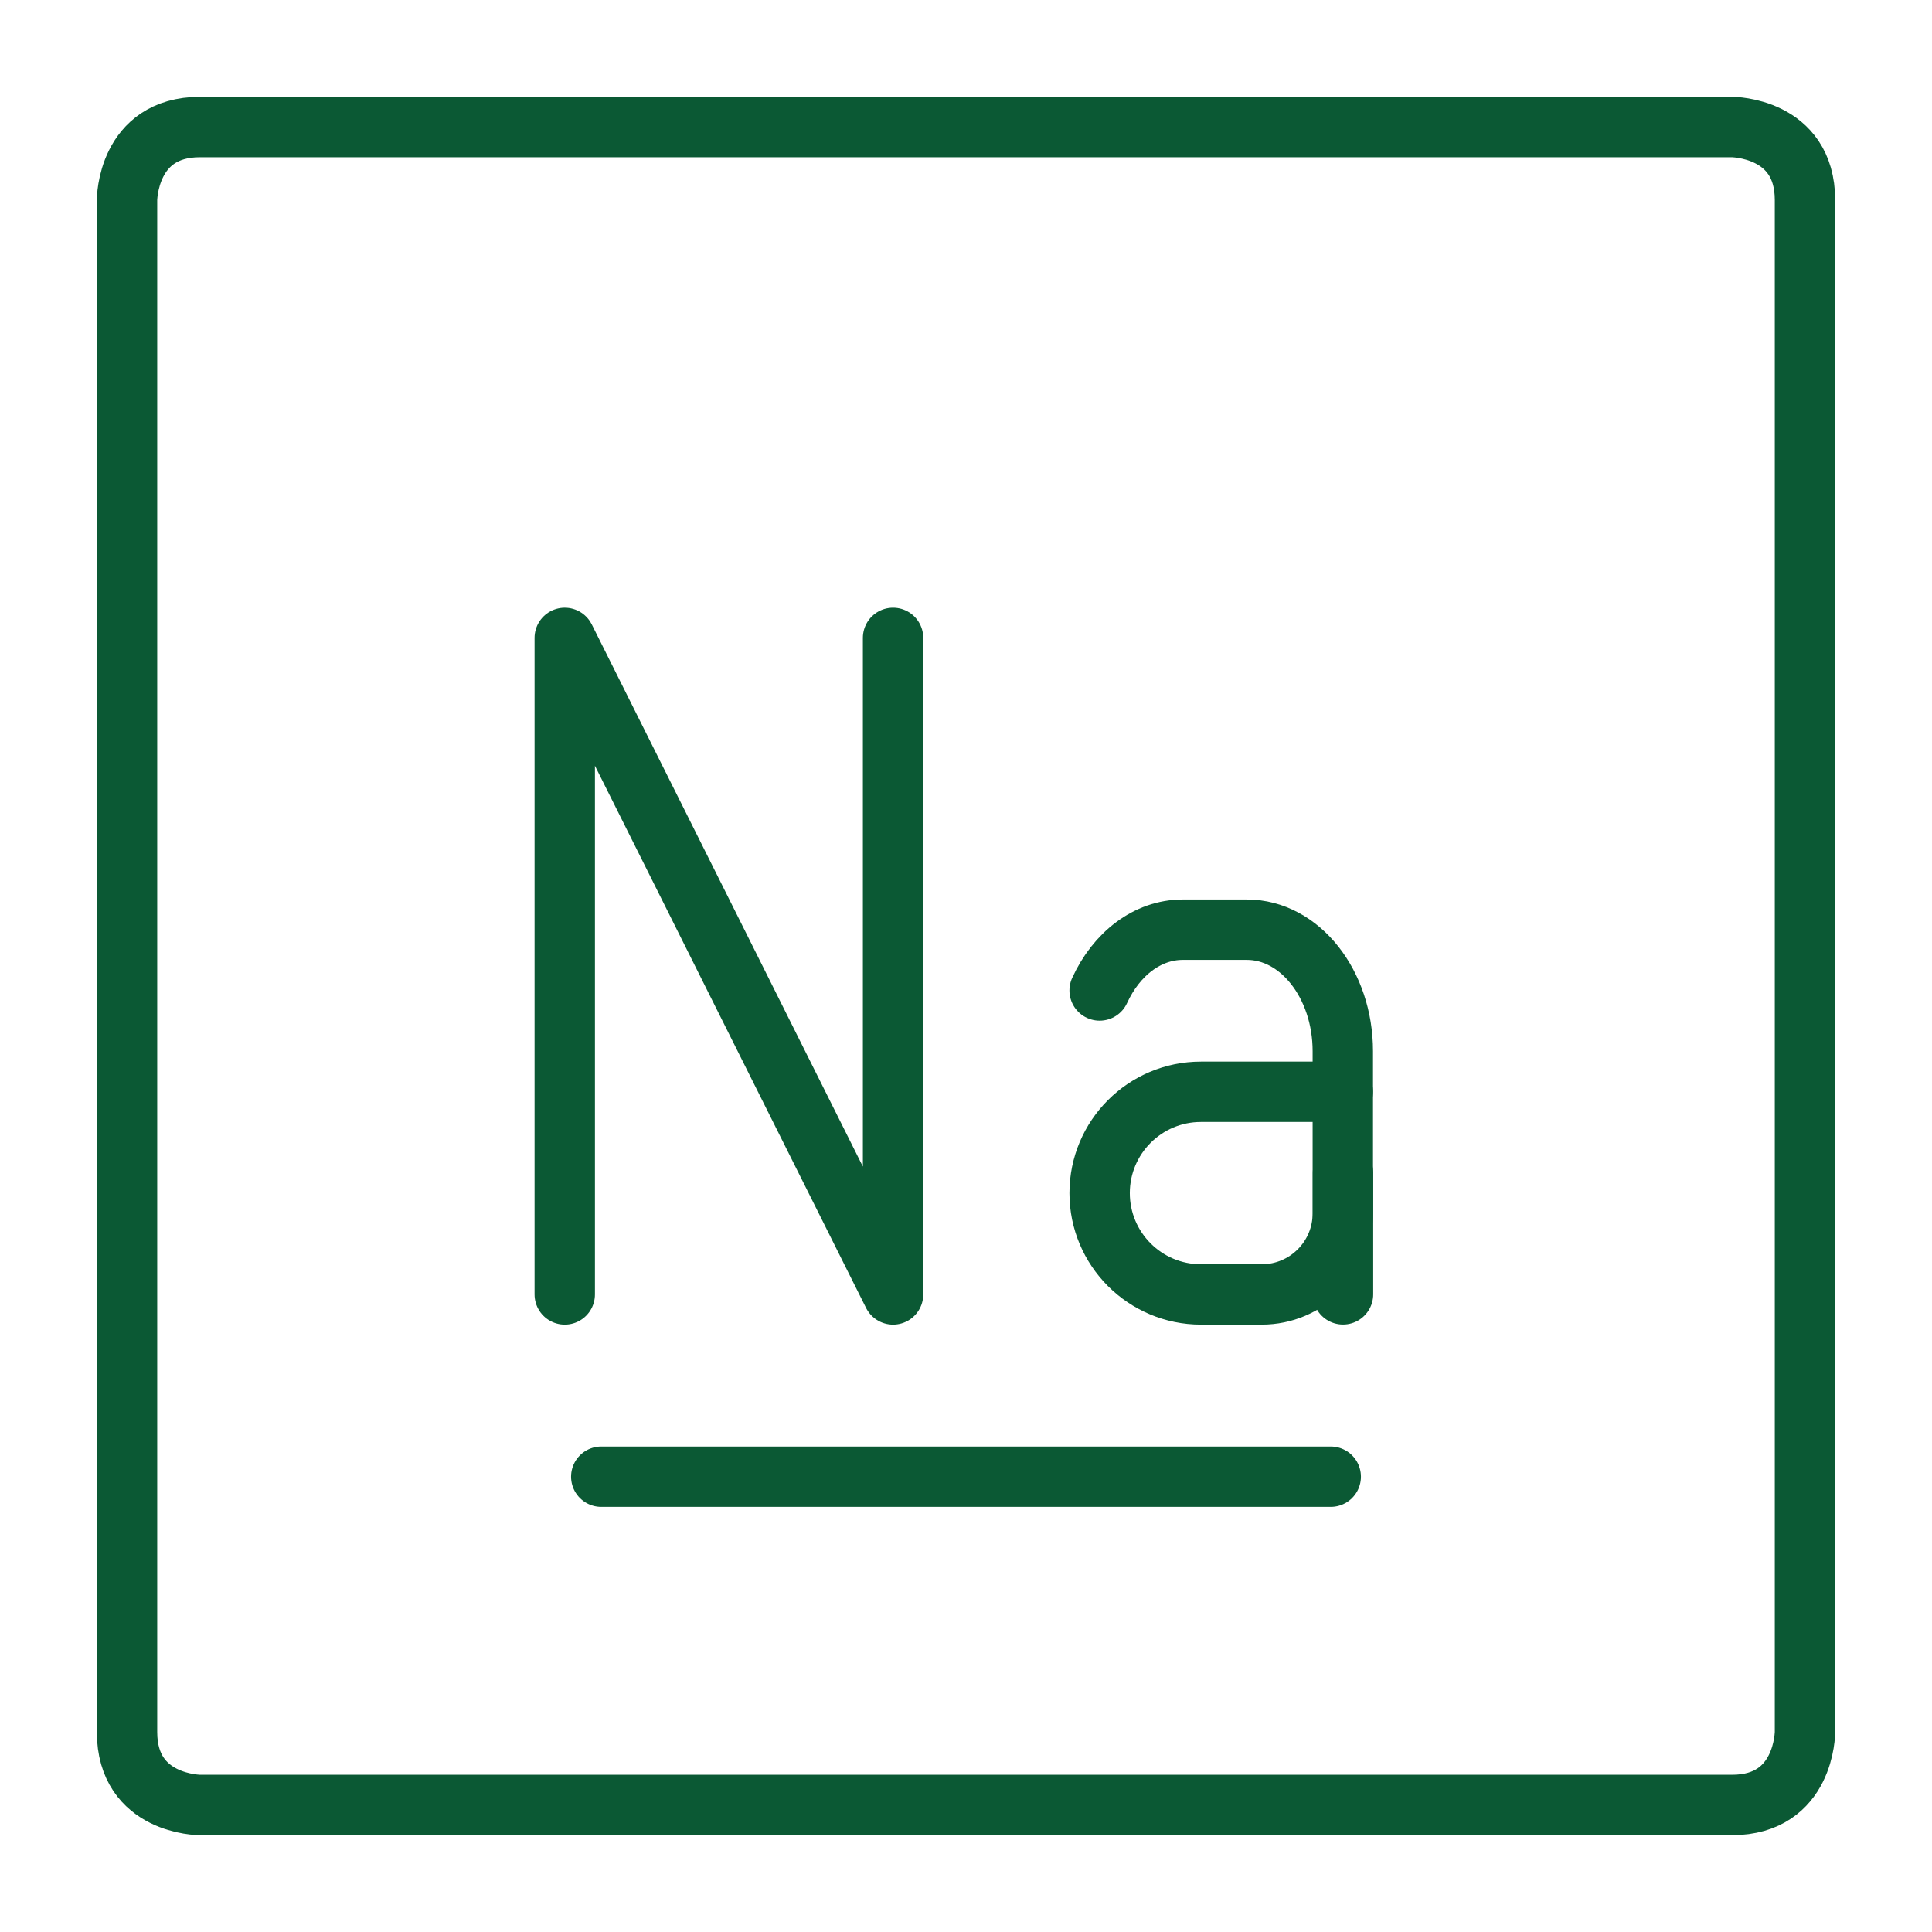
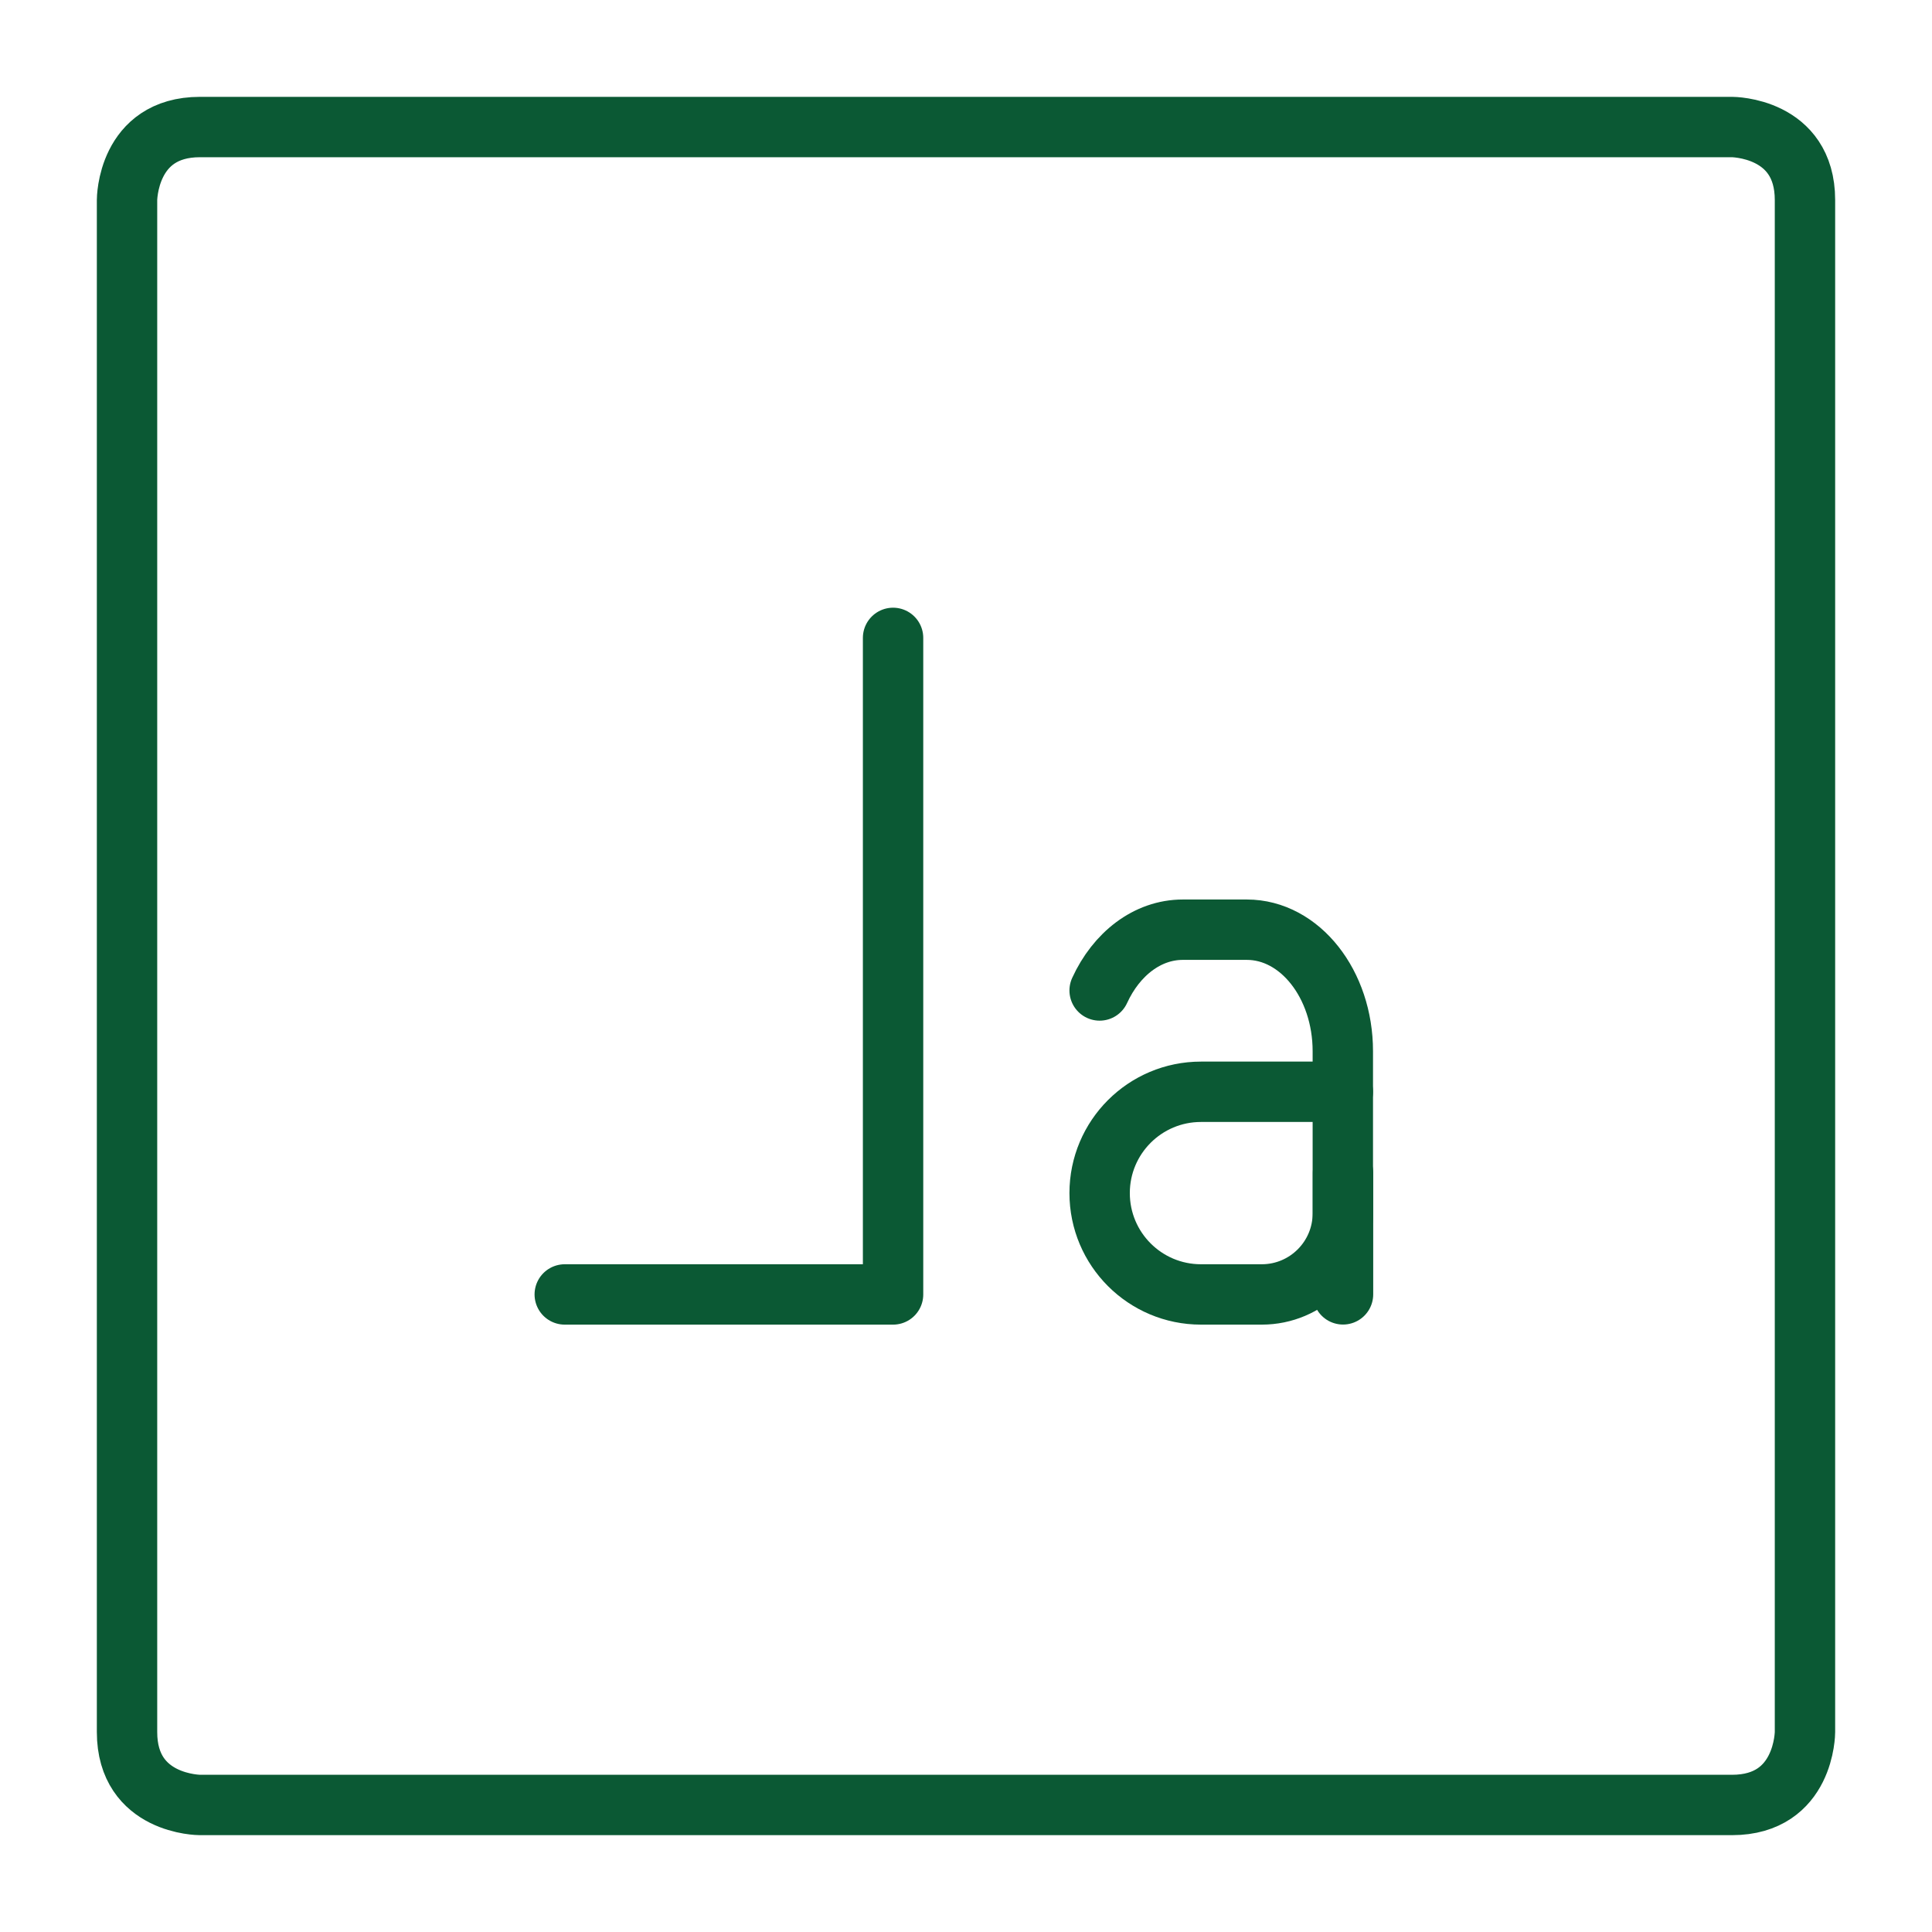
<svg xmlns="http://www.w3.org/2000/svg" width="48" height="48" viewBox="0 0 48 48" fill="none">
  <path d="M4.969 3.156H43.031C43.031 3.156 44.844 3.156 44.844 4.969V43.031C44.844 43.031 44.844 44.844 43.031 44.844H4.969C4.969 44.844 3.156 44.844 3.156 43.031V4.969C3.156 4.969 3.156 3.156 4.969 3.156Z" stroke="#0B5934" stroke-width="1.5" stroke-linejoin="round" />
-   <path d="M14.938 36.688H33.062" stroke="#0B5934" stroke-width="1.5" stroke-linecap="round" stroke-linejoin="round" />
-   <path d="M14.031 32.16V15.848L22.188 32.16V15.848" stroke="#0B5934" stroke-width="1.5" stroke-linecap="round" stroke-linejoin="round" />
+   <path d="M14.031 32.16L22.188 32.16V15.848" stroke="#0B5934" stroke-width="1.5" stroke-linecap="round" stroke-linejoin="round" />
  <path d="M33.362 27.125V26.118C33.362 24.45 32.294 23.098 30.977 23.098H29.387C28.503 23.098 27.733 23.705 27.32 24.608" stroke="#0B5934" stroke-width="1.5" stroke-linecap="round" stroke-linejoin="round" />
  <path d="M27.32 29.642C27.32 28.252 28.447 27.125 29.838 27.125H33.362V30.146C33.362 31.258 32.46 32.16 31.348 32.16H29.838C28.447 32.16 27.32 31.033 27.32 29.642Z" stroke="#0B5934" stroke-width="1.5" stroke-linecap="round" stroke-linejoin="round" />
  <path d="M33.367 32.158V29.137" stroke="#0B5934" stroke-width="1.5" stroke-linecap="round" stroke-linejoin="round" />
</svg>